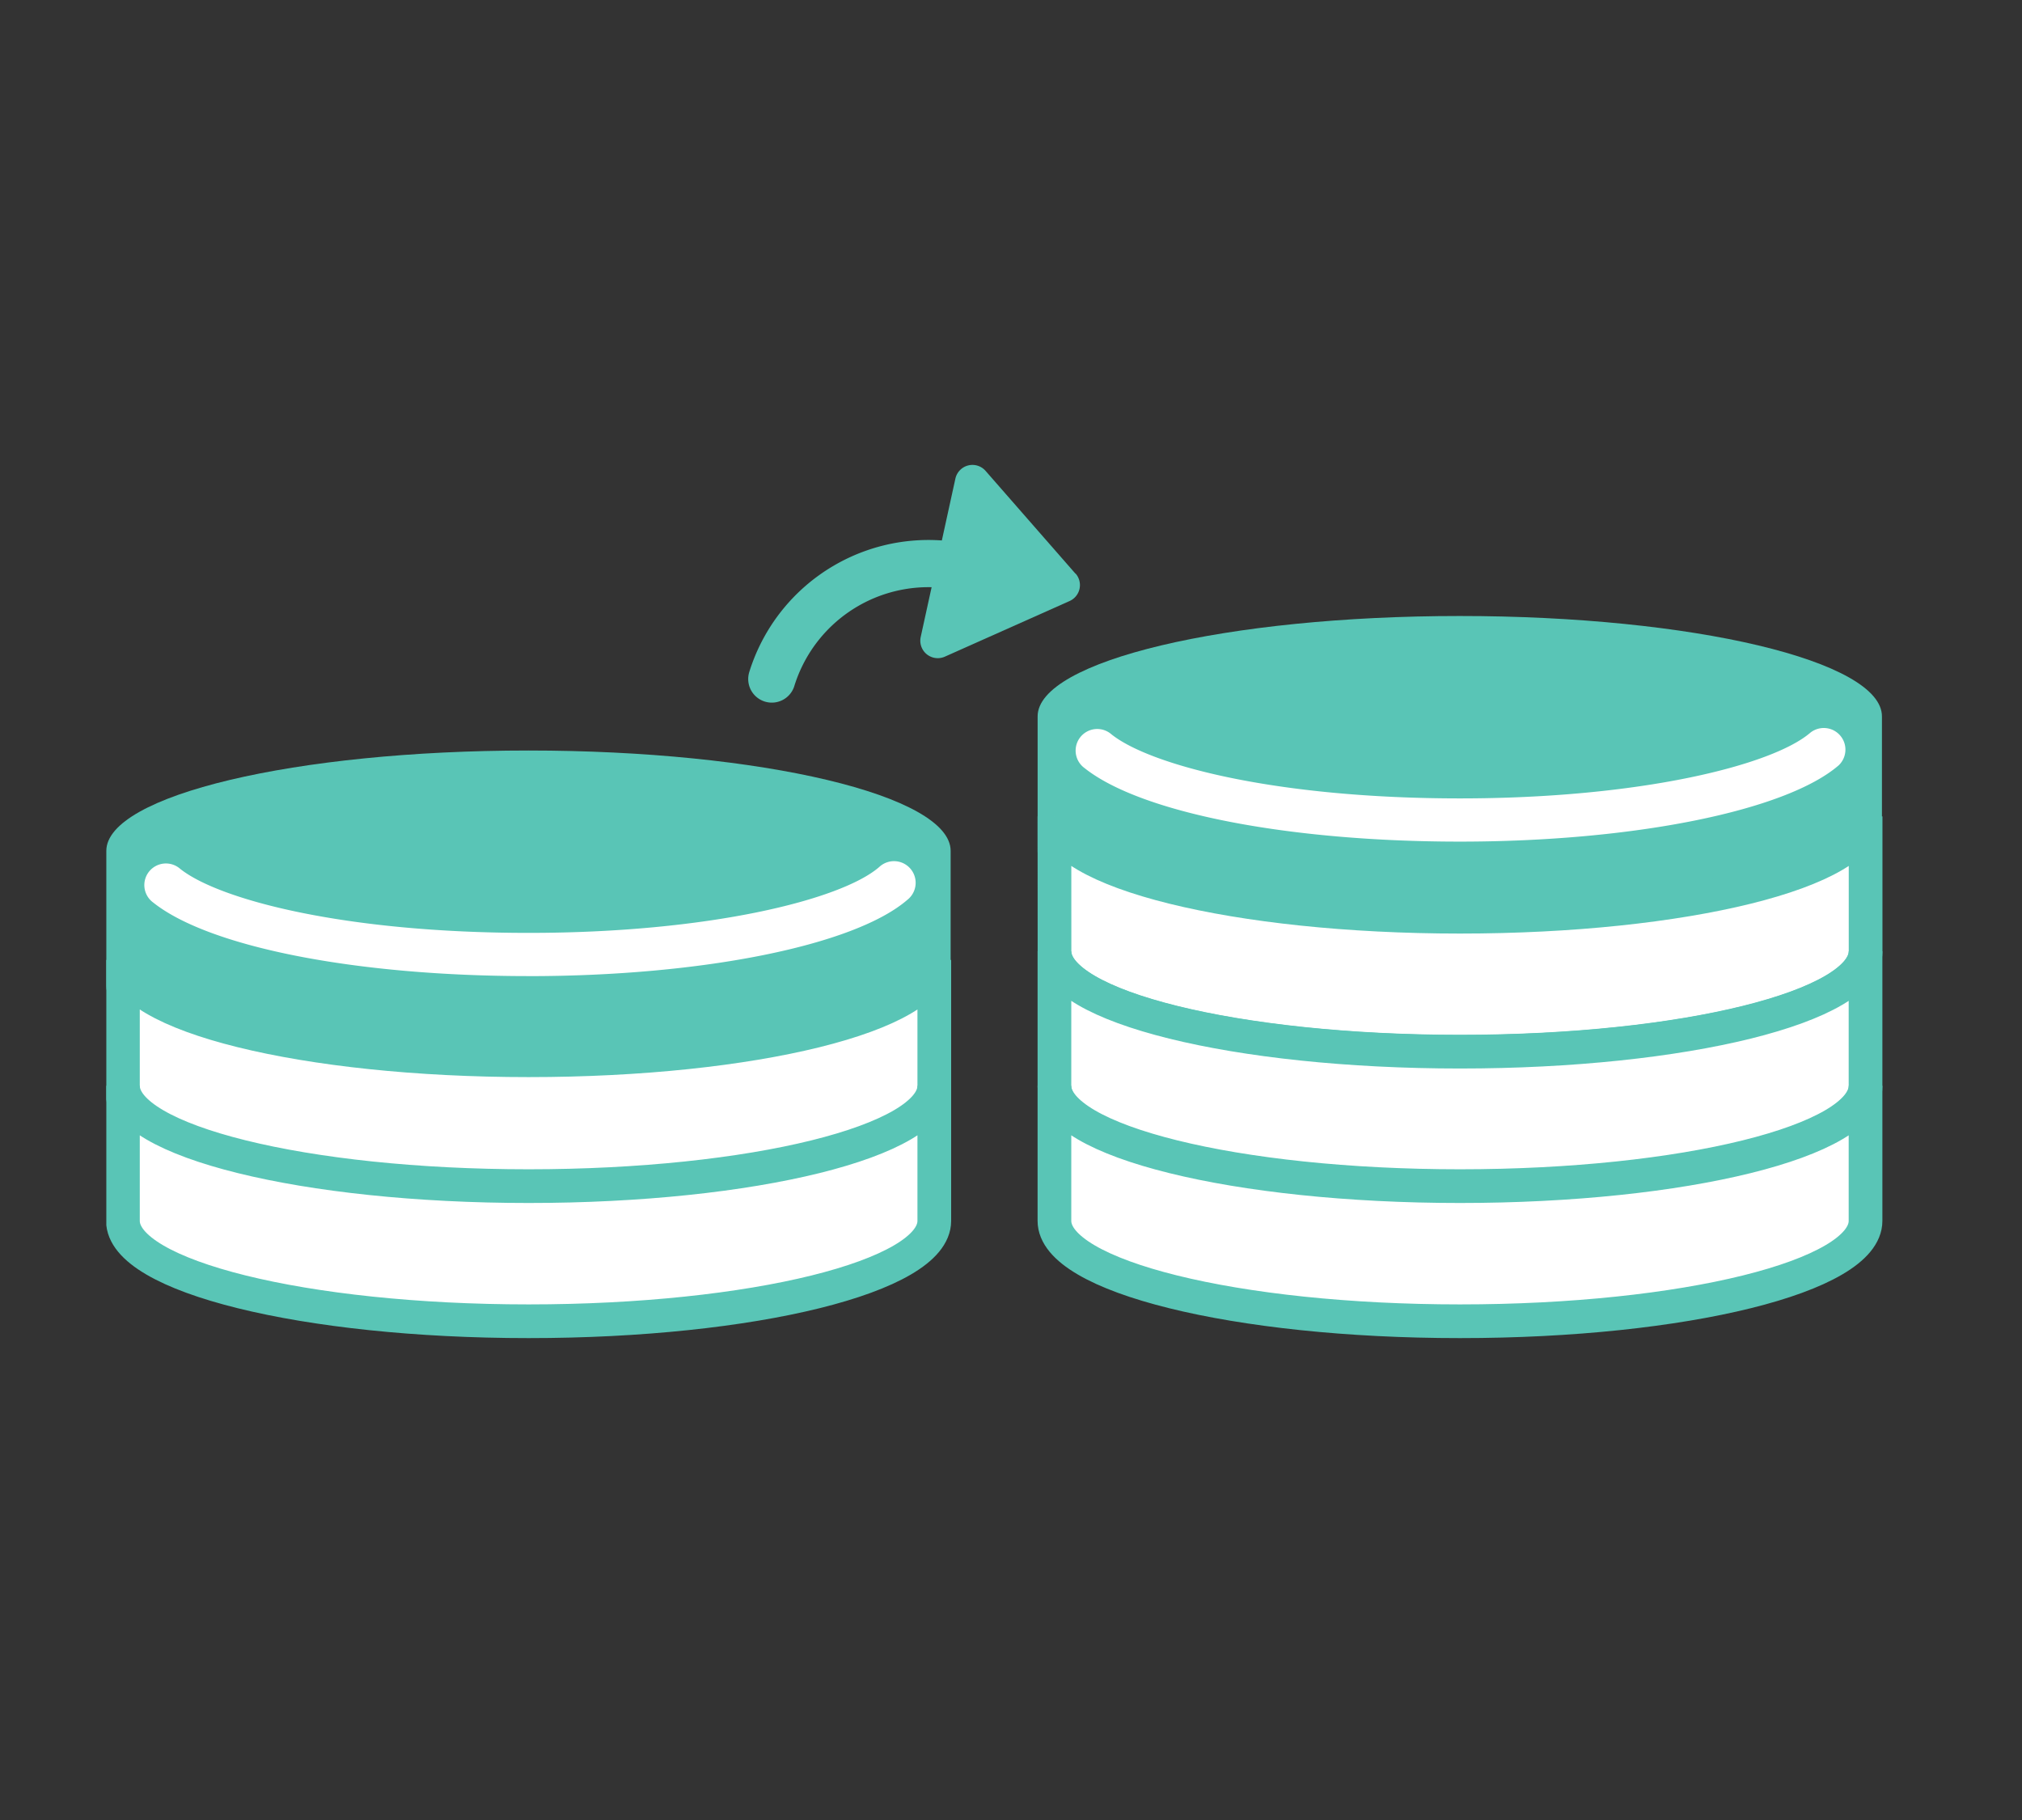
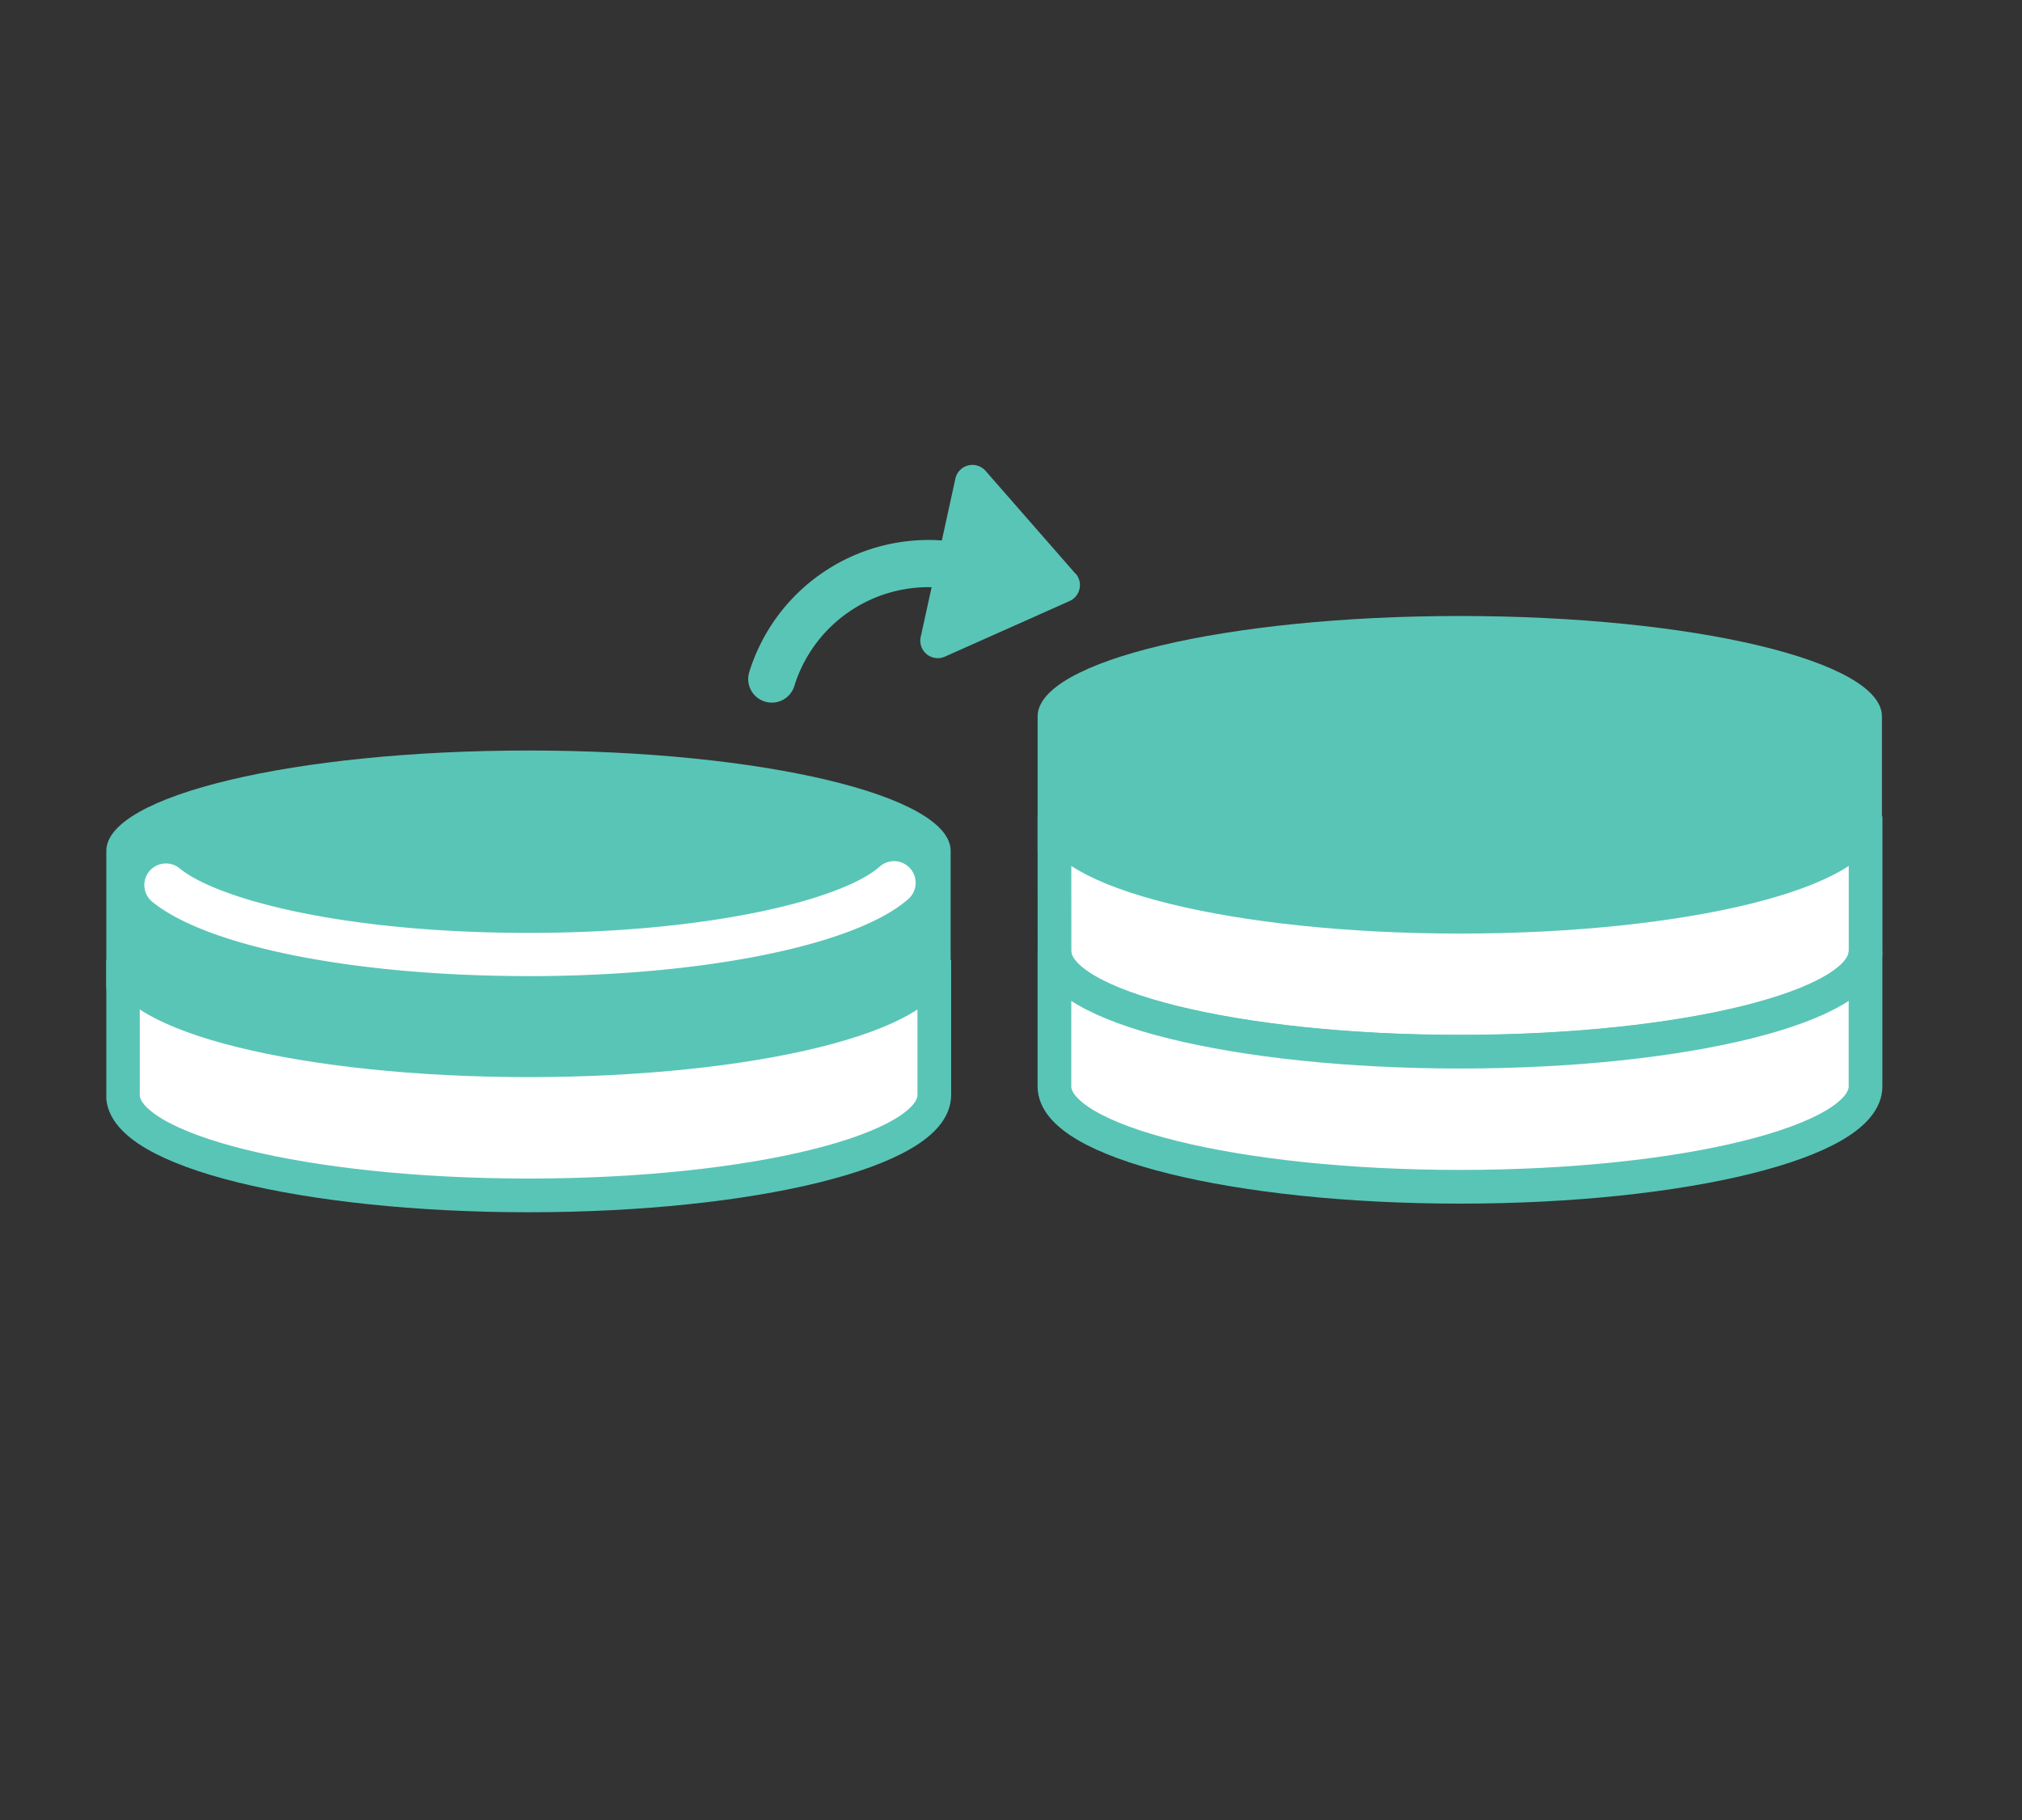
<svg xmlns="http://www.w3.org/2000/svg" width="60" height="54" viewBox="0 0 60 54">
  <rect x="0" y="0" width="60" height="54" fill="#333333" stroke="none" />
  <defs>
    <clipPath id="clip-path">
      <rect id="長方形_11907" data-name="長方形 11907" width="53.689" height="26.404" fill="none" />
    </clipPath>
  </defs>
  <g id="グループ_318324" data-name="グループ 318324" transform="translate(-5 -317)">
    <g id="グループ_35003" data-name="グループ 35003" transform="translate(8.155 330.798)">
      <g id="グループ_31783" data-name="グループ 31783" transform="translate(0 0)" clip-path="url(#clip-path)">
        <path id="パス_26267" data-name="パス 26267" d="M51.718,11.309c0,1.644-5.609,2.978-12.527,2.978s-12.527-1.334-12.527-2.978V7.3c0-1.645,5.608-2.978,12.527-2.978S51.718,5.656,51.718,7.3Z" transform="translate(0.971 0.157)" fill="#59c5b6" />
        <path id="パス_26268" data-name="パス 26268" d="M26.664,11.022C26.664,12.666,32.052,14,38.7,14s12.034-1.333,12.034-2.977v4.009c0,1.645-5.387,2.978-12.034,2.978s-12.034-1.333-12.034-2.978Z" transform="translate(1.47 -0.599)" fill="#fff" stroke="#59c5b6" stroke-width="1" />
        <path id="パス_26269" data-name="パス 26269" d="M26.664,14.885c0,1.644,5.388,2.978,12.034,2.978s12.034-1.334,12.034-2.978v4.009c0,1.645-5.387,2.978-12.034,2.978s-12.034-1.333-12.034-2.978Z" transform="translate(1.47 -0.458)" fill="#fff" stroke="#59c5b6" stroke-width="1" />
-         <path id="パス_26271" data-name="パス 26271" d="M26.664,18.735c0,1.644,5.388,2.978,12.034,2.978s12.034-1.334,12.034-2.978v4.009c0,1.645-5.387,2.978-12.034,2.978s-12.034-1.333-12.034-2.978Z" transform="translate(1.47 -0.318)" fill="#fff" stroke="#59c5b6" stroke-width="1" />
-         <path id="パス_26273" data-name="パス 26273" d="M39.155,10.9c-5.1,0-9.475-.856-11.139-2.182a.641.641,0,1,1,.8-1c1.15.915,4.877,1.9,10.34,1.9,5.343,0,9.276-.981,10.4-1.952a.642.642,0,0,1,.838.971C48.825,9.99,44.308,10.9,39.155,10.9" transform="translate(1.011 0.273)" fill="#fff" />
        <path id="パス_26274" data-name="パス 26274" d="M25.054,15.159c0,1.644-5.609,2.977-12.527,2.977S0,16.8,0,15.159V11.151C0,9.506,5.608,8.173,12.527,8.173s12.527,1.333,12.527,2.978Z" transform="translate(0 0.297)" fill="#59c5b6" />
        <path id="パス_26275" data-name="パス 26275" d="M0,14.872c0,1.644,5.39,2.977,12.038,2.977s12.038-1.333,12.038-2.977v4.009c0,1.645-5.389,2.978-12.038,2.978S0,20.526,0,18.881Z" transform="translate(0.493 -0.189)" fill="#fff" stroke="#59c5b6" stroke-width="1" />
-         <path id="パス_26276" data-name="パス 26276" d="M0,18.735c0,1.644,5.39,2.978,12.038,2.978s12.038-1.334,12.038-2.978v4.009c0,1.645-5.389,2.978-12.038,2.978S0,24.389,0,22.744Z" transform="translate(0.493 -0.318)" fill="#fff" stroke="#59c5b6" stroke-width="1" />
        <path id="パス_26278" data-name="パス 26278" d="M12.491,14.75c-5.1,0-9.475-.856-11.139-2.182a.641.641,0,1,1,.8-1c1.15.915,4.877,1.9,10.34,1.9,5.343,0,9.276-.981,10.4-1.952a.642.642,0,1,1,.838.971c-1.568,1.355-6.085,2.264-11.238,2.264" transform="translate(0.04 0.413)" fill="#fff" />
        <path id="パス_26279" data-name="パス 26279" d="M19.053,6.246a4.869,4.869,0,0,1,5.7-3.311" transform="translate(0.694 0.103)" fill="none" stroke="#59c5b6" stroke-linecap="round" stroke-miterlimit="10" stroke-width="1.4" />
        <path id="パス_26280" data-name="パス 26280" d="M27.91,3.224,25.245.177a.518.518,0,0,0-.9.23L23.317,5.1a.518.518,0,0,0,.717.585l3.7-1.65a.518.518,0,0,0,.179-.815" transform="translate(0.849 0)" fill="#59c5b6" />
      </g>
    </g>
    <rect id="長方形_12864" data-name="長方形 12864" width="60" height="54" transform="translate(5 317)" fill="none" />
  </g>
</svg>